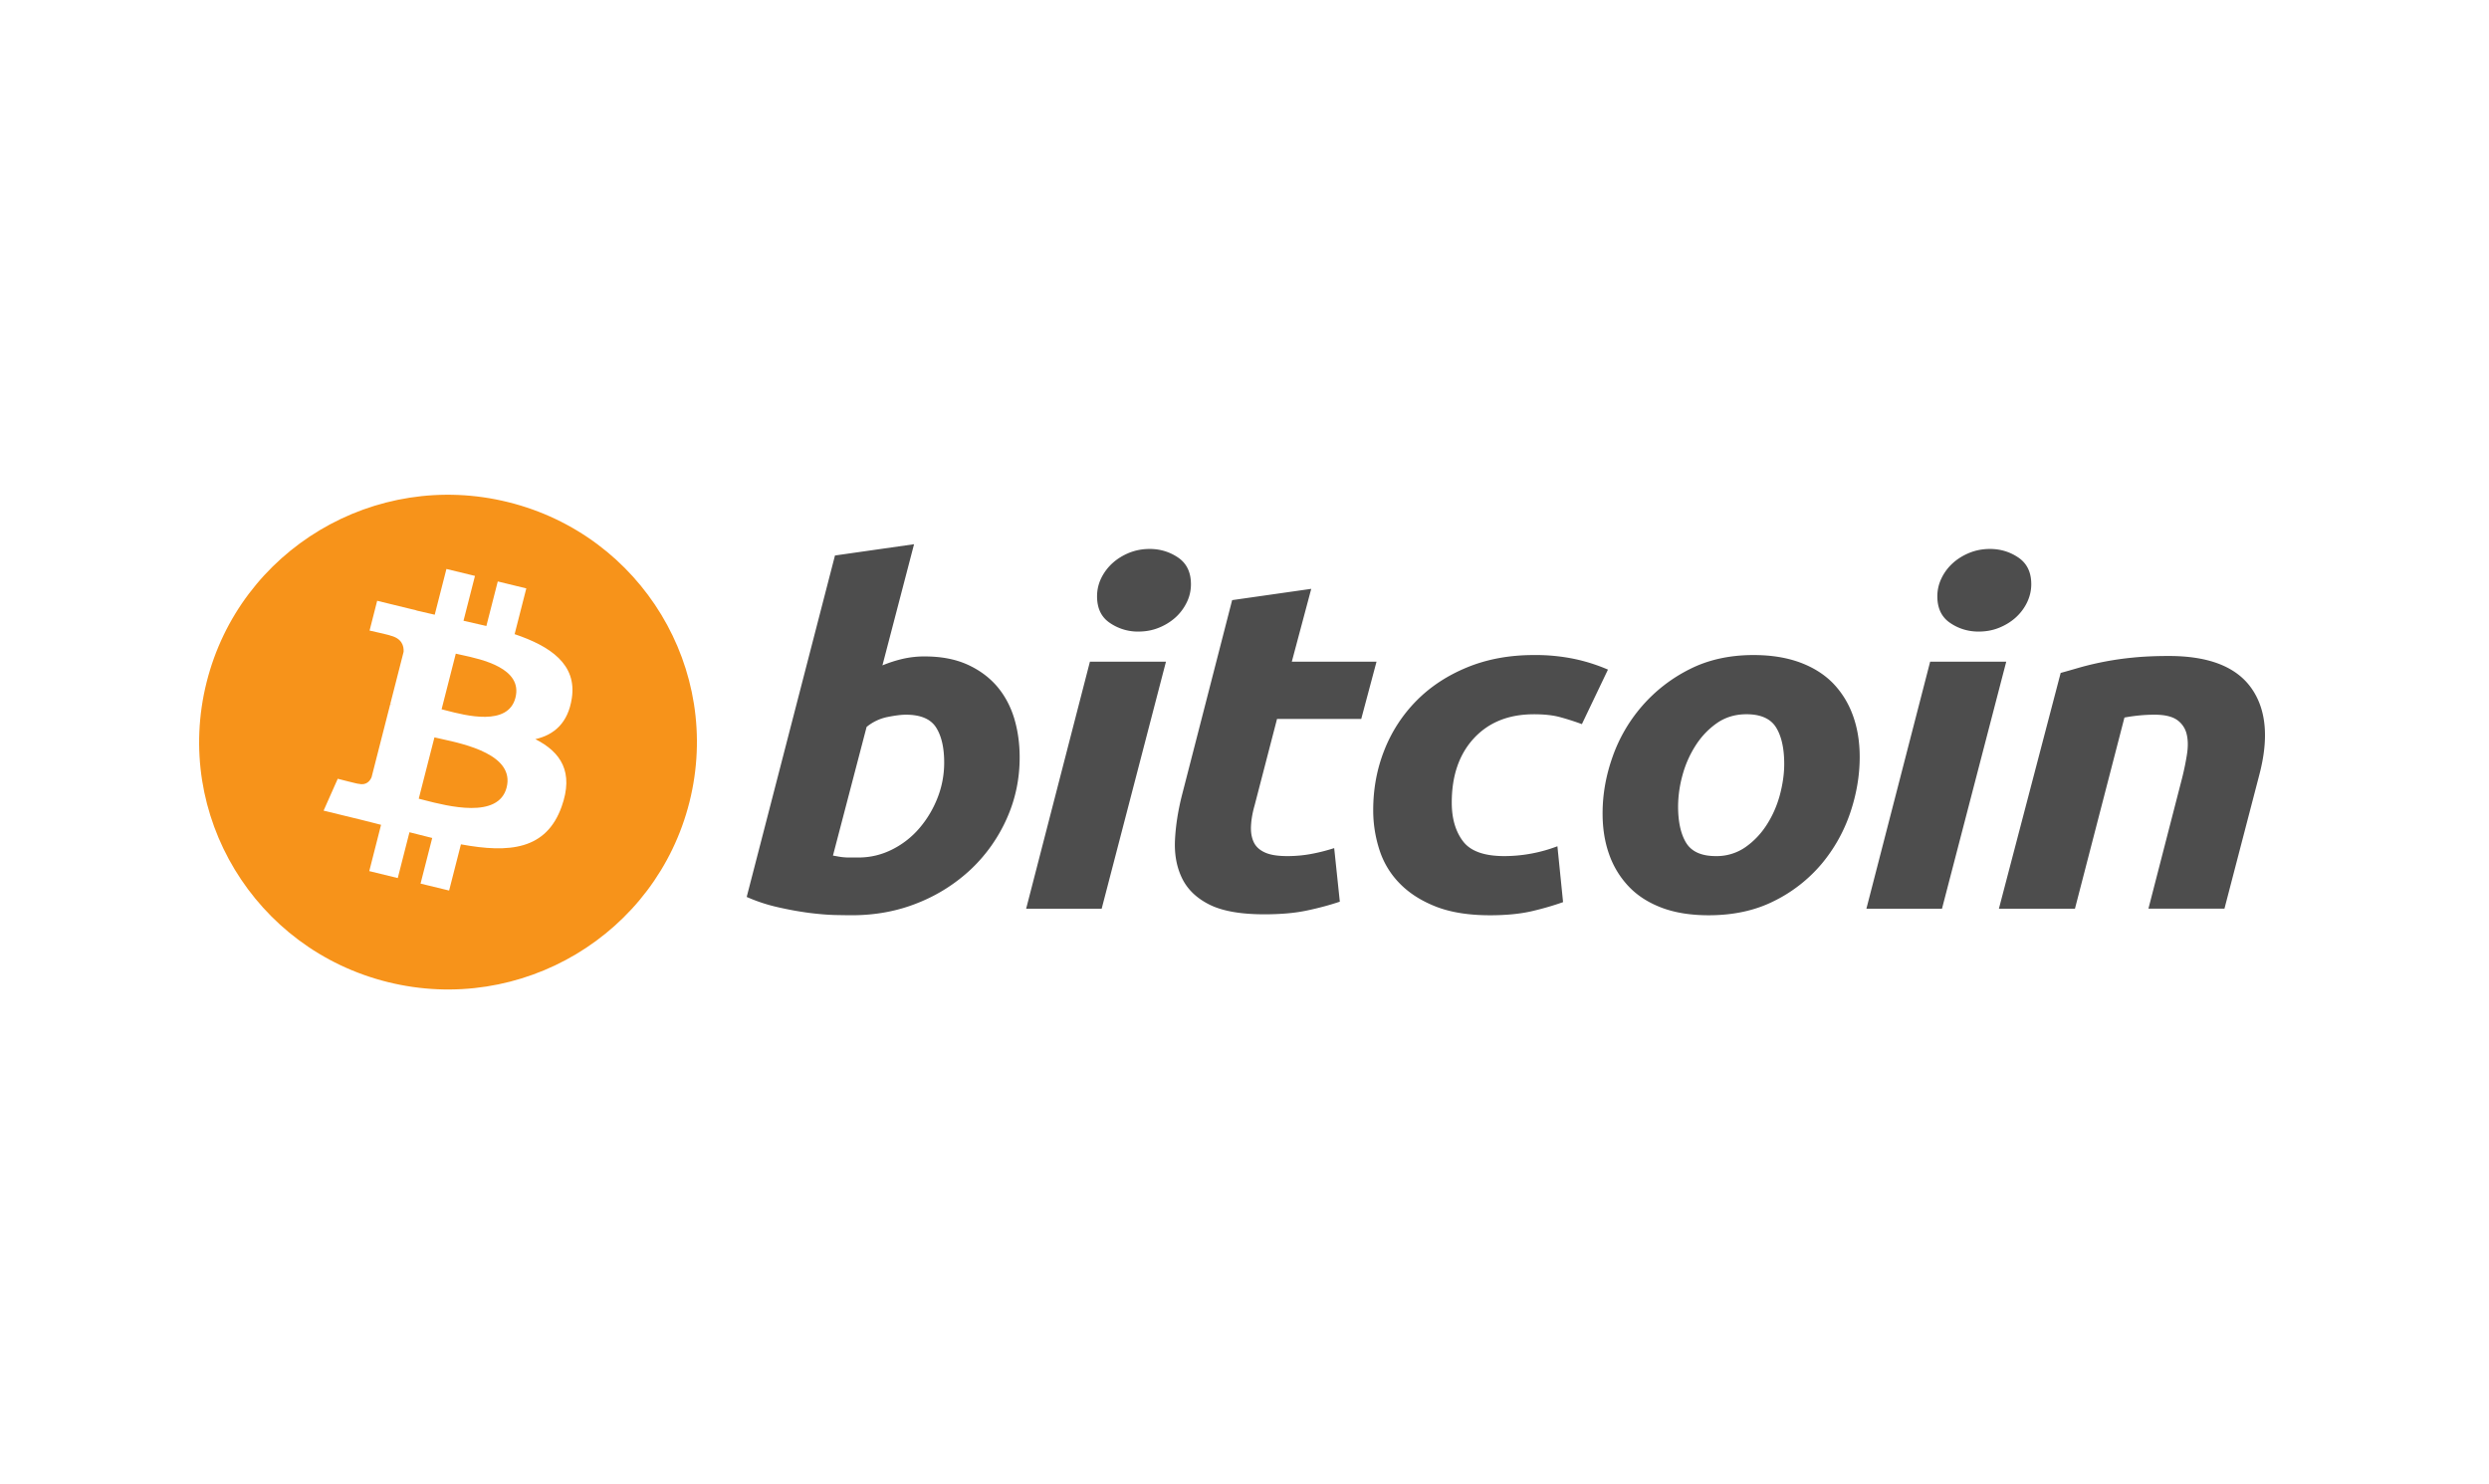
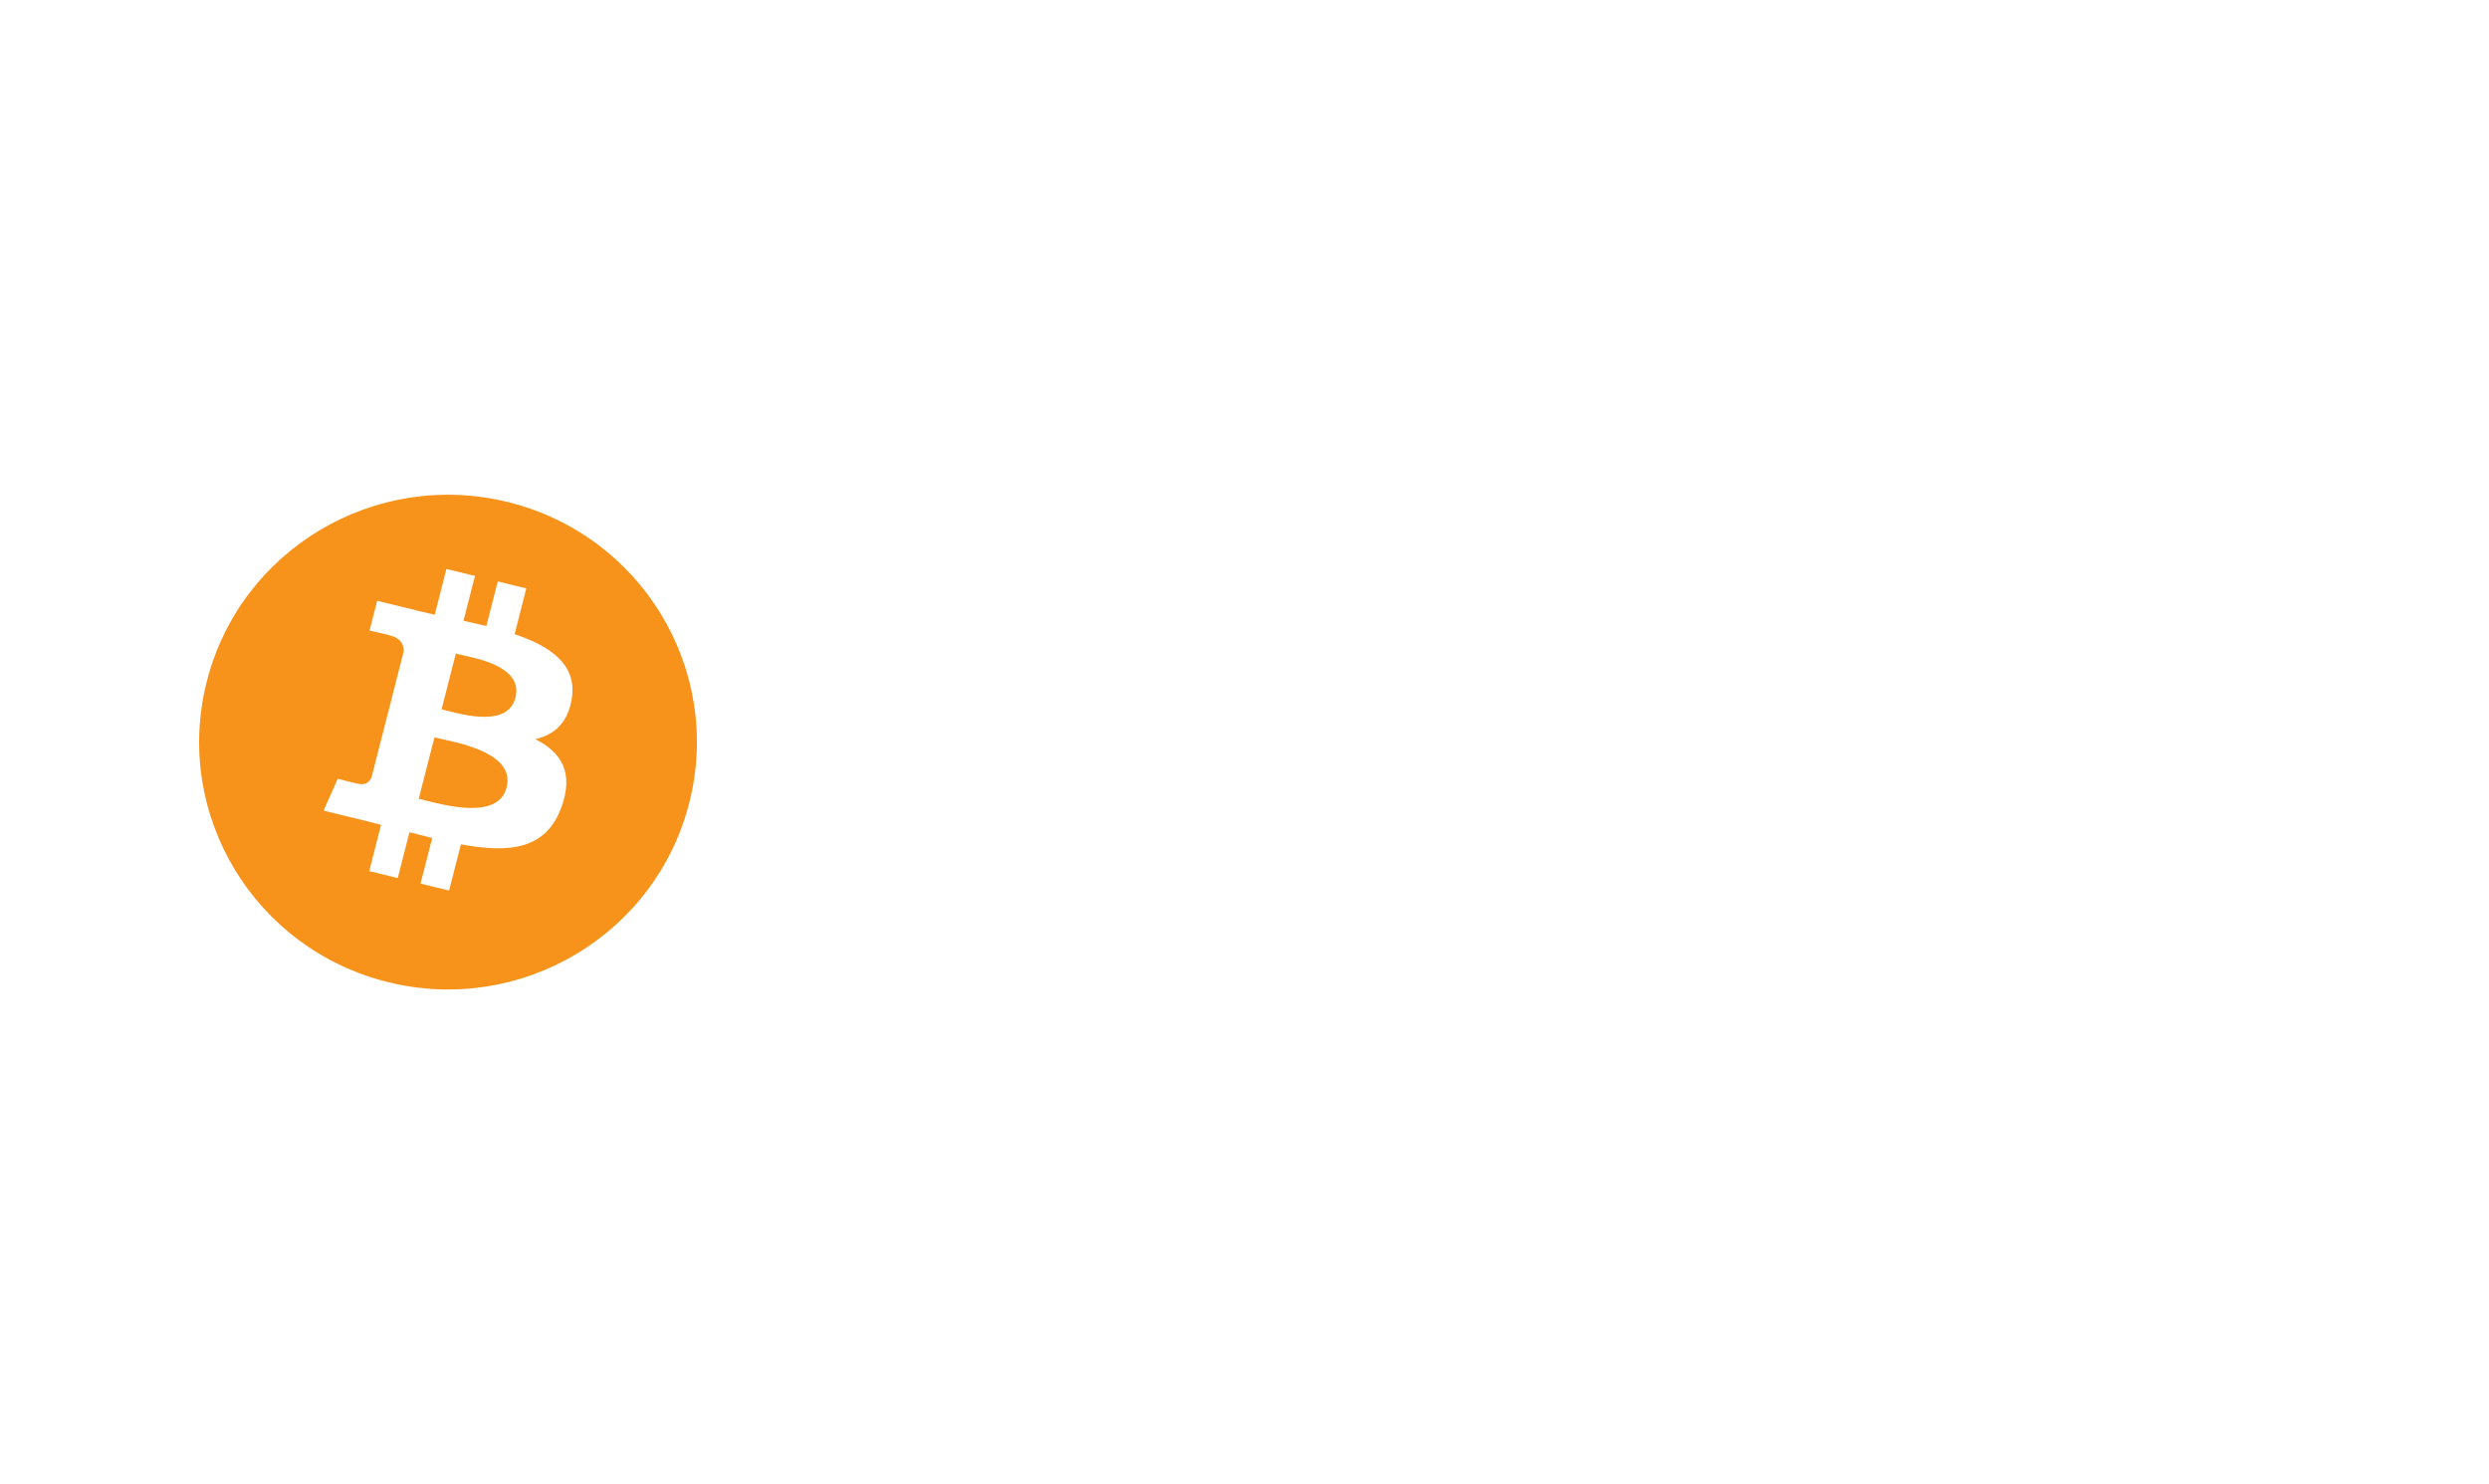
<svg xmlns="http://www.w3.org/2000/svg" width="114" height="68" fill="none" viewBox="0 0 114 68">
  <path fill="#F7931A" fill-rule="evenodd" d="M17.761 44.994c6.109 1.514 12.295-2.181 13.818-8.252 1.523-6.072-2.194-12.223-8.302-13.736-6.107-1.514-12.293 2.181-13.815 8.253-1.524 6.072 2.193 12.221 8.3 13.735Zm5.809-15.94c1.65.555 2.857 1.388 2.62 2.936-.171 1.133-.815 1.682-1.67 1.874 1.174.596 1.77 1.51 1.202 3.096-.705 1.968-2.382 2.135-4.611 1.723L20.57 40.8l-1.308-.318.534-2.09c-.339-.081-.685-.169-1.042-.263l-.536 2.099-1.305-.319.54-2.12-.368-.094c-.186-.047-.373-.095-.564-.142l-1.7-.414.648-1.46s.964.25.95.23c.37.09.535-.145.6-.303l.855-3.346.093.022.045.011c-.052-.02-.1-.033-.136-.042l.61-2.39c.016-.27-.08-.613-.61-.742.021-.013-.949-.23-.949-.23l.348-1.364 1.803.44-.002.006c.271.066.55.129.835.192l.536-2.096 1.307.318-.525 2.055c.35.078.704.157 1.047.24l.522-2.041 1.307.318-.535 2.097Zm-4.136 7.604c1.067.275 3.398.876 3.77-.578.379-1.488-1.882-1.983-2.986-2.225-.123-.027-.232-.05-.32-.072l-.719 2.81.255.064Zm1.006-4.107c.89.232 2.83.737 3.168-.584.345-1.352-1.541-1.76-2.462-1.959-.104-.022-.195-.042-.27-.06l-.65 2.548.214.055Z" clip-rule="evenodd" />
-   <path fill="#4D4D4D" d="M42.355 30.075c.75 0 1.396.123 1.94.366.546.245.997.575 1.358.99.357.417.622.905.794 1.463.17.56.255 1.163.255 1.808 0 .99-.197 1.926-.594 2.809a7.254 7.254 0 0 1-1.625 2.303 7.686 7.686 0 0 1-2.43 1.548c-.934.38-1.948.57-3.037.57-.14 0-.389-.003-.738-.01-.35-.007-.752-.04-1.202-.096a15.19 15.19 0 0 1-1.438-.26 7.62 7.62 0 0 1-1.438-.473l4.043-15.643 3.622-.517-1.448 5.551c.31-.128.622-.228.934-.3a4.487 4.487 0 0 1 1.004-.11Zm-3.037 9.212c.545 0 1.059-.124 1.542-.366.484-.243.902-.57 1.252-.98.35-.41.627-.872.829-1.388a4.397 4.397 0 0 0 .304-1.615c0-.688-.125-1.225-.374-1.614-.249-.386-.71-.58-1.379-.58-.22 0-.502.038-.852.107a2.197 2.197 0 0 0-.948.453l-1.541 5.895c.092.015.175.03.245.043a2.735 2.735 0 0 0 .502.045h.42ZM50.458 41.633h-3.459l2.921-11.318h3.483l-2.945 11.318Zm1.683-12.697a2.27 2.27 0 0 1-1.309-.398c-.391-.263-.585-.669-.585-1.216 0-.3.066-.583.198-.849a2.28 2.28 0 0 1 .527-.689c.218-.193.471-.347.759-.463.289-.114.596-.171.924-.171.483 0 .918.132 1.308.397.388.267.584.672.584 1.216 0 .302-.066.585-.2.851a2.25 2.25 0 0 1-.524.689 2.57 2.57 0 0 1-.76.462c-.289.116-.595.17-.922.17ZM56.434 27.495l3.623-.517-.89 3.336h3.88l-.7 2.625H58.49l-1.027 3.959c-.095.33-.149.638-.164.924-.017.288.023.535.116.743.093.209.26.37.503.483.241.116.586.174 1.04.174.373 0 .736-.032 1.088-.097.349-.064.703-.153 1.062-.269l.258 2.454c-.468.158-.974.294-1.52.408-.546.116-1.192.171-1.94.171-1.074 0-1.907-.146-2.501-.439-.593-.295-1.012-.697-1.262-1.207-.248-.508-.358-1.093-.327-1.752.032-.661.14-1.356.327-2.088l2.291-8.908ZM62.895 37.113c0-.974.171-1.894.514-2.755a6.697 6.697 0 0 1 1.473-2.26c.637-.644 1.413-1.153 2.326-1.527.91-.373 1.927-.56 3.049-.56a8.72 8.72 0 0 1 1.88.184 8.063 8.063 0 0 1 1.51.483l-1.194 2.498a11.821 11.821 0 0 0-.97-.312c-.334-.095-.743-.14-1.226-.14-1.154 0-2.067.366-2.746 1.096-.677.73-1.018 1.715-1.018 2.949 0 .731.172 1.323.516 1.775.342.453.974.678 1.892.678a6.866 6.866 0 0 0 2.431-.451l.259 2.56c-.438.156-.92.297-1.45.42-.53.12-1.161.182-1.894.182-.966 0-1.784-.13-2.453-.386-.67-.26-1.223-.606-1.658-1.044a3.867 3.867 0 0 1-.947-1.54 5.855 5.855 0 0 1-.294-1.85ZM78.26 41.933c-.825 0-1.542-.116-2.15-.345-.607-.23-1.11-.551-1.507-.968a4.11 4.11 0 0 1-.9-1.474c-.203-.566-.302-1.194-.302-1.881 0-.862.15-1.724.455-2.584a7.146 7.146 0 0 1 1.345-2.323 7.065 7.065 0 0 1 2.172-1.691c.855-.437 1.838-.656 2.943-.656.81 0 1.523.116 2.14.345.614.23 1.12.553 1.519.968.395.418.696.907.898 1.475.203.565.304 1.194.304 1.882 0 .86-.149 1.722-.443 2.584a7.267 7.267 0 0 1-1.309 2.323 6.745 6.745 0 0 1-2.161 1.688c-.864.438-1.866.657-3.004.657Zm1.73-9.21c-.514 0-.967.138-1.355.408-.39.274-.717.619-.98 1.034a4.882 4.882 0 0 0-.598 1.366 5.45 5.45 0 0 0-.198 1.41c0 .717.126 1.277.373 1.68.251.4.701.601 1.356.601a2.3 2.3 0 0 0 1.356-.41c.387-.271.715-.616.98-1.032.266-.415.465-.871.599-1.367.13-.493.197-.965.197-1.409 0-.716-.125-1.277-.375-1.679-.25-.4-.702-.602-1.356-.602ZM88.946 41.633h-3.462l2.92-11.318h3.485l-2.943 11.318Zm1.68-12.697c-.482 0-.92-.132-1.308-.398-.389-.263-.585-.669-.585-1.216 0-.3.068-.583.2-.849.131-.266.307-.494.526-.689.217-.193.472-.347.76-.463.287-.114.594-.171.92-.171.485 0 .921.132 1.31.397.39.267.586.672.586 1.216 0 .302-.07.585-.2.851-.131.266-.307.494-.525.689-.219.193-.471.347-.759.462-.29.116-.596.17-.925.17ZM94.382 30.83c.263-.071.556-.156.875-.249a13.945 13.945 0 0 1 2.408-.451c.49-.051 1.049-.076 1.67-.076 1.824 0 3.081.49 3.775 1.465.694.975.814 2.31.364 4.002l-1.591 6.11h-3.482l1.542-5.982c.094-.373.168-.734.223-1.087.055-.35.052-.658-.013-.925a1.096 1.096 0 0 0-.43-.646c-.23-.165-.574-.247-1.042-.247-.45 0-.91.044-1.378.13l-2.267 8.758h-3.483l2.829-10.802Z" />
</svg>